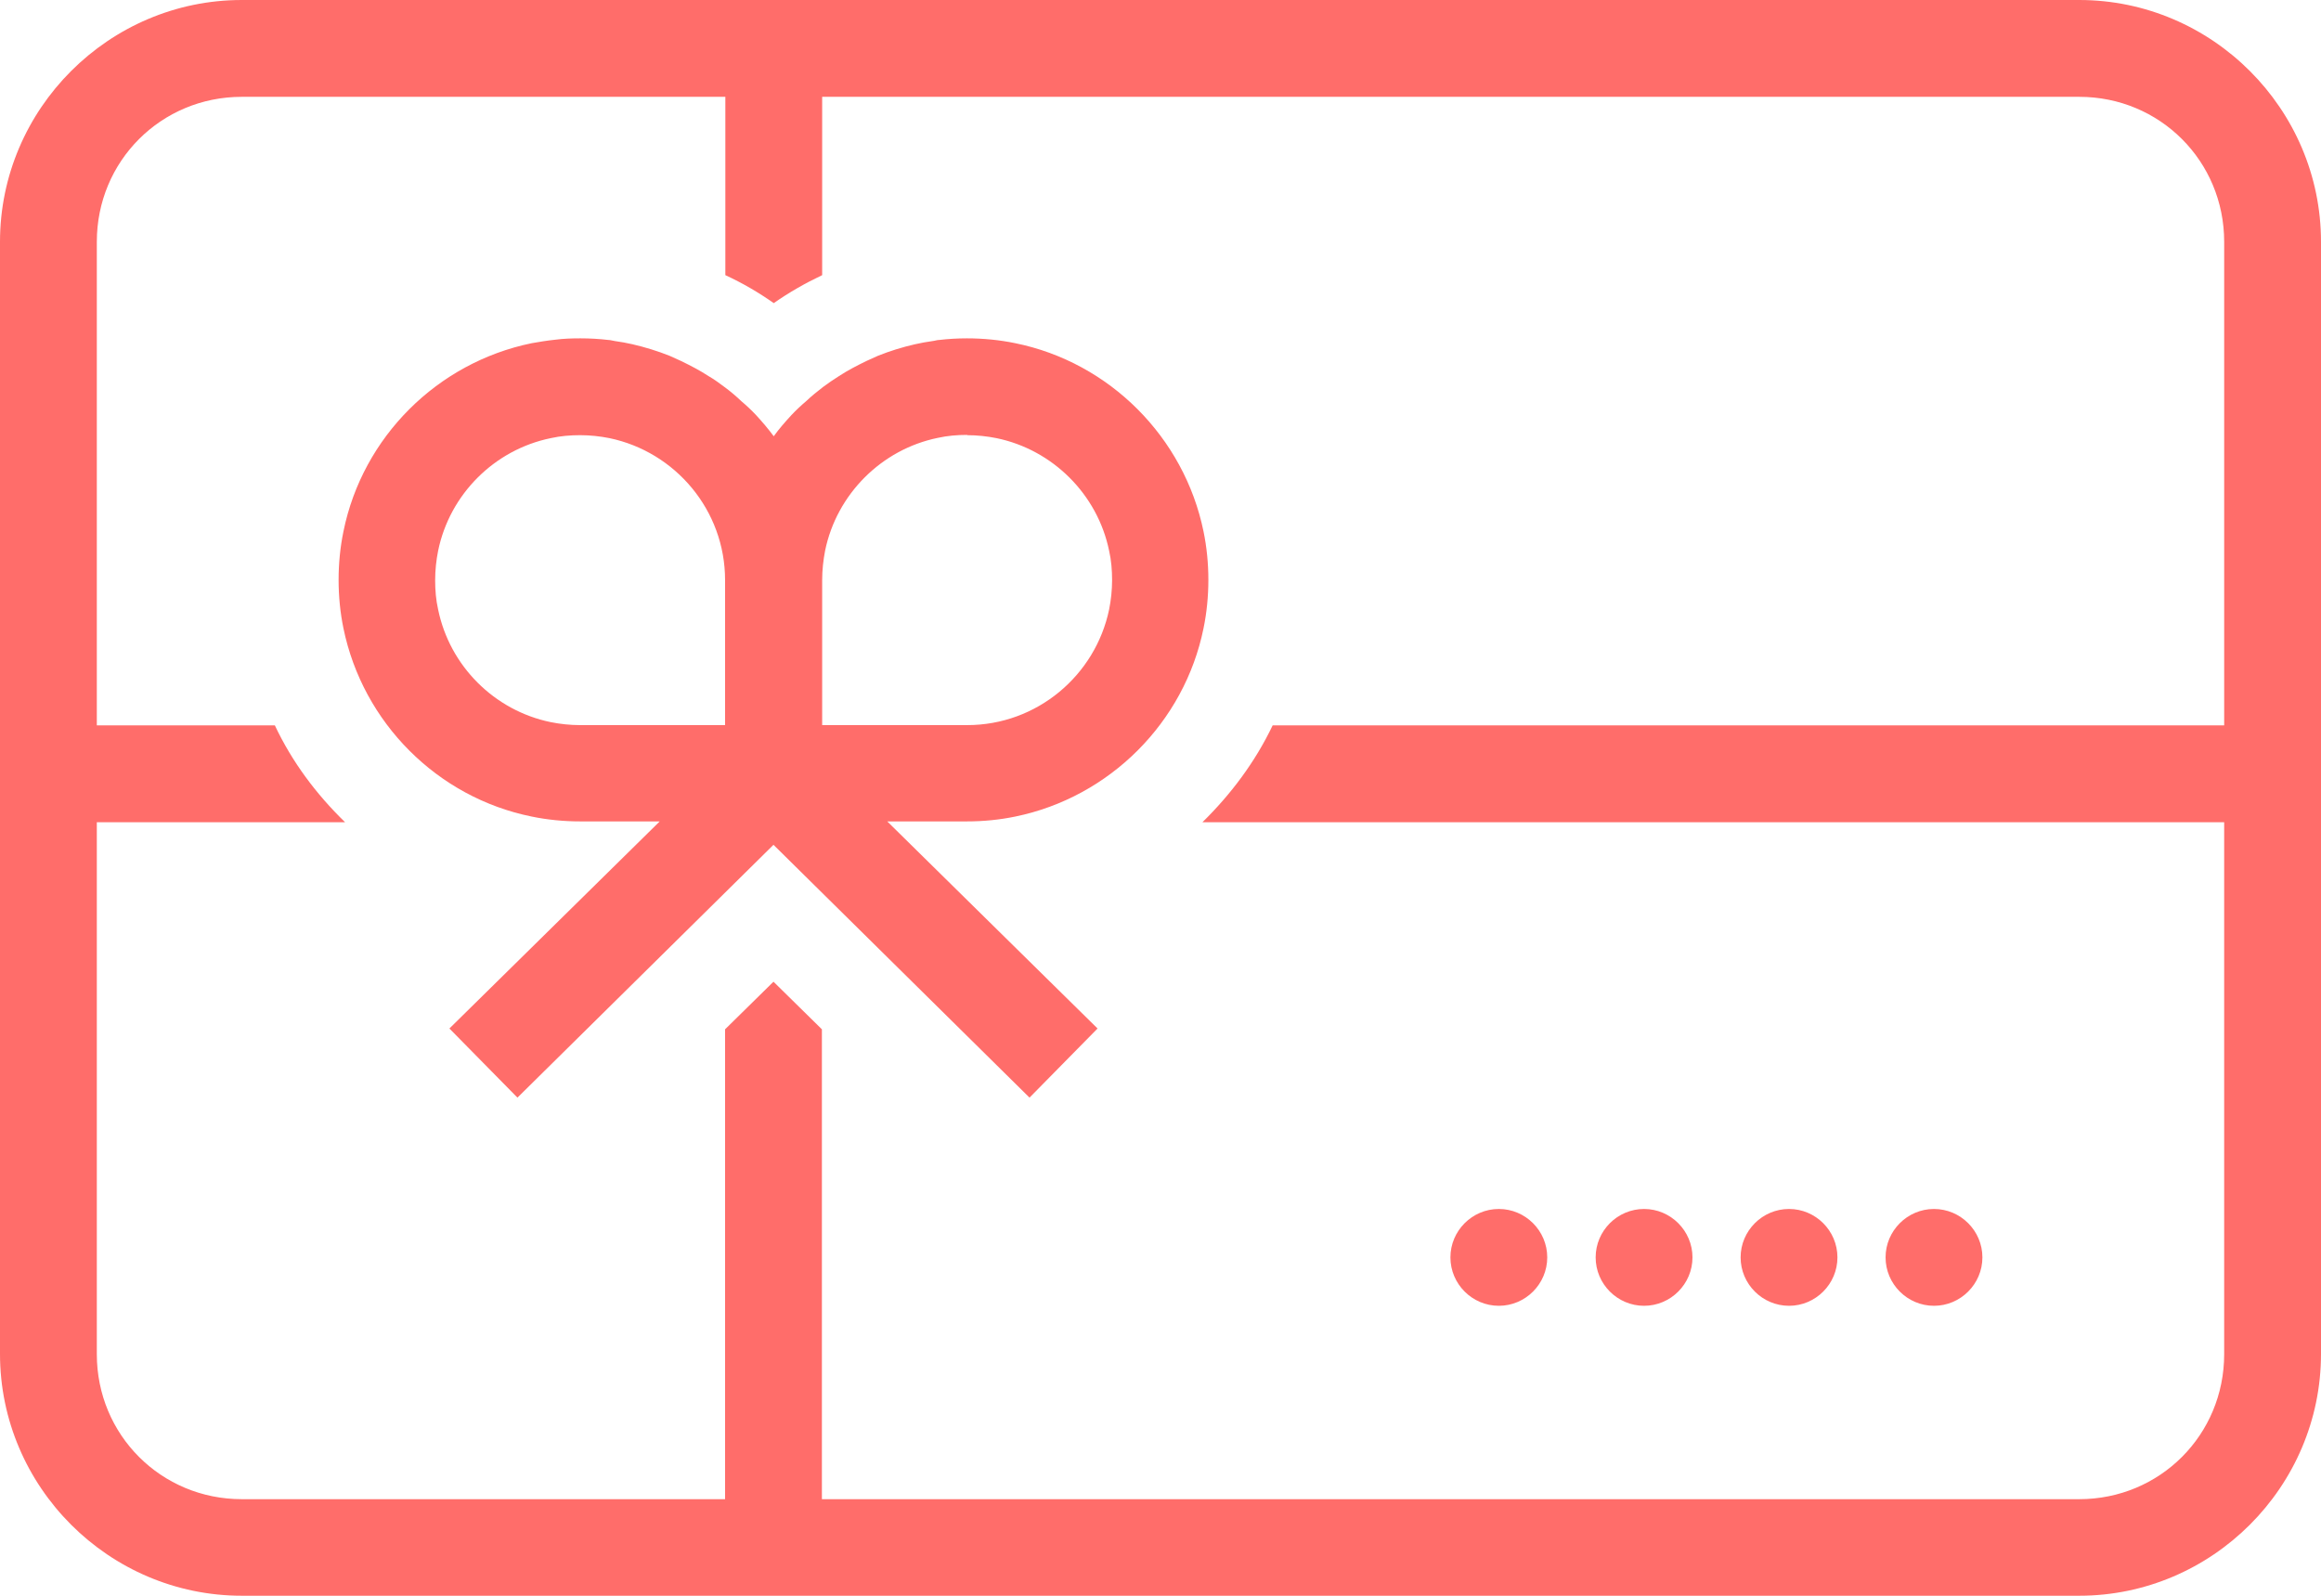
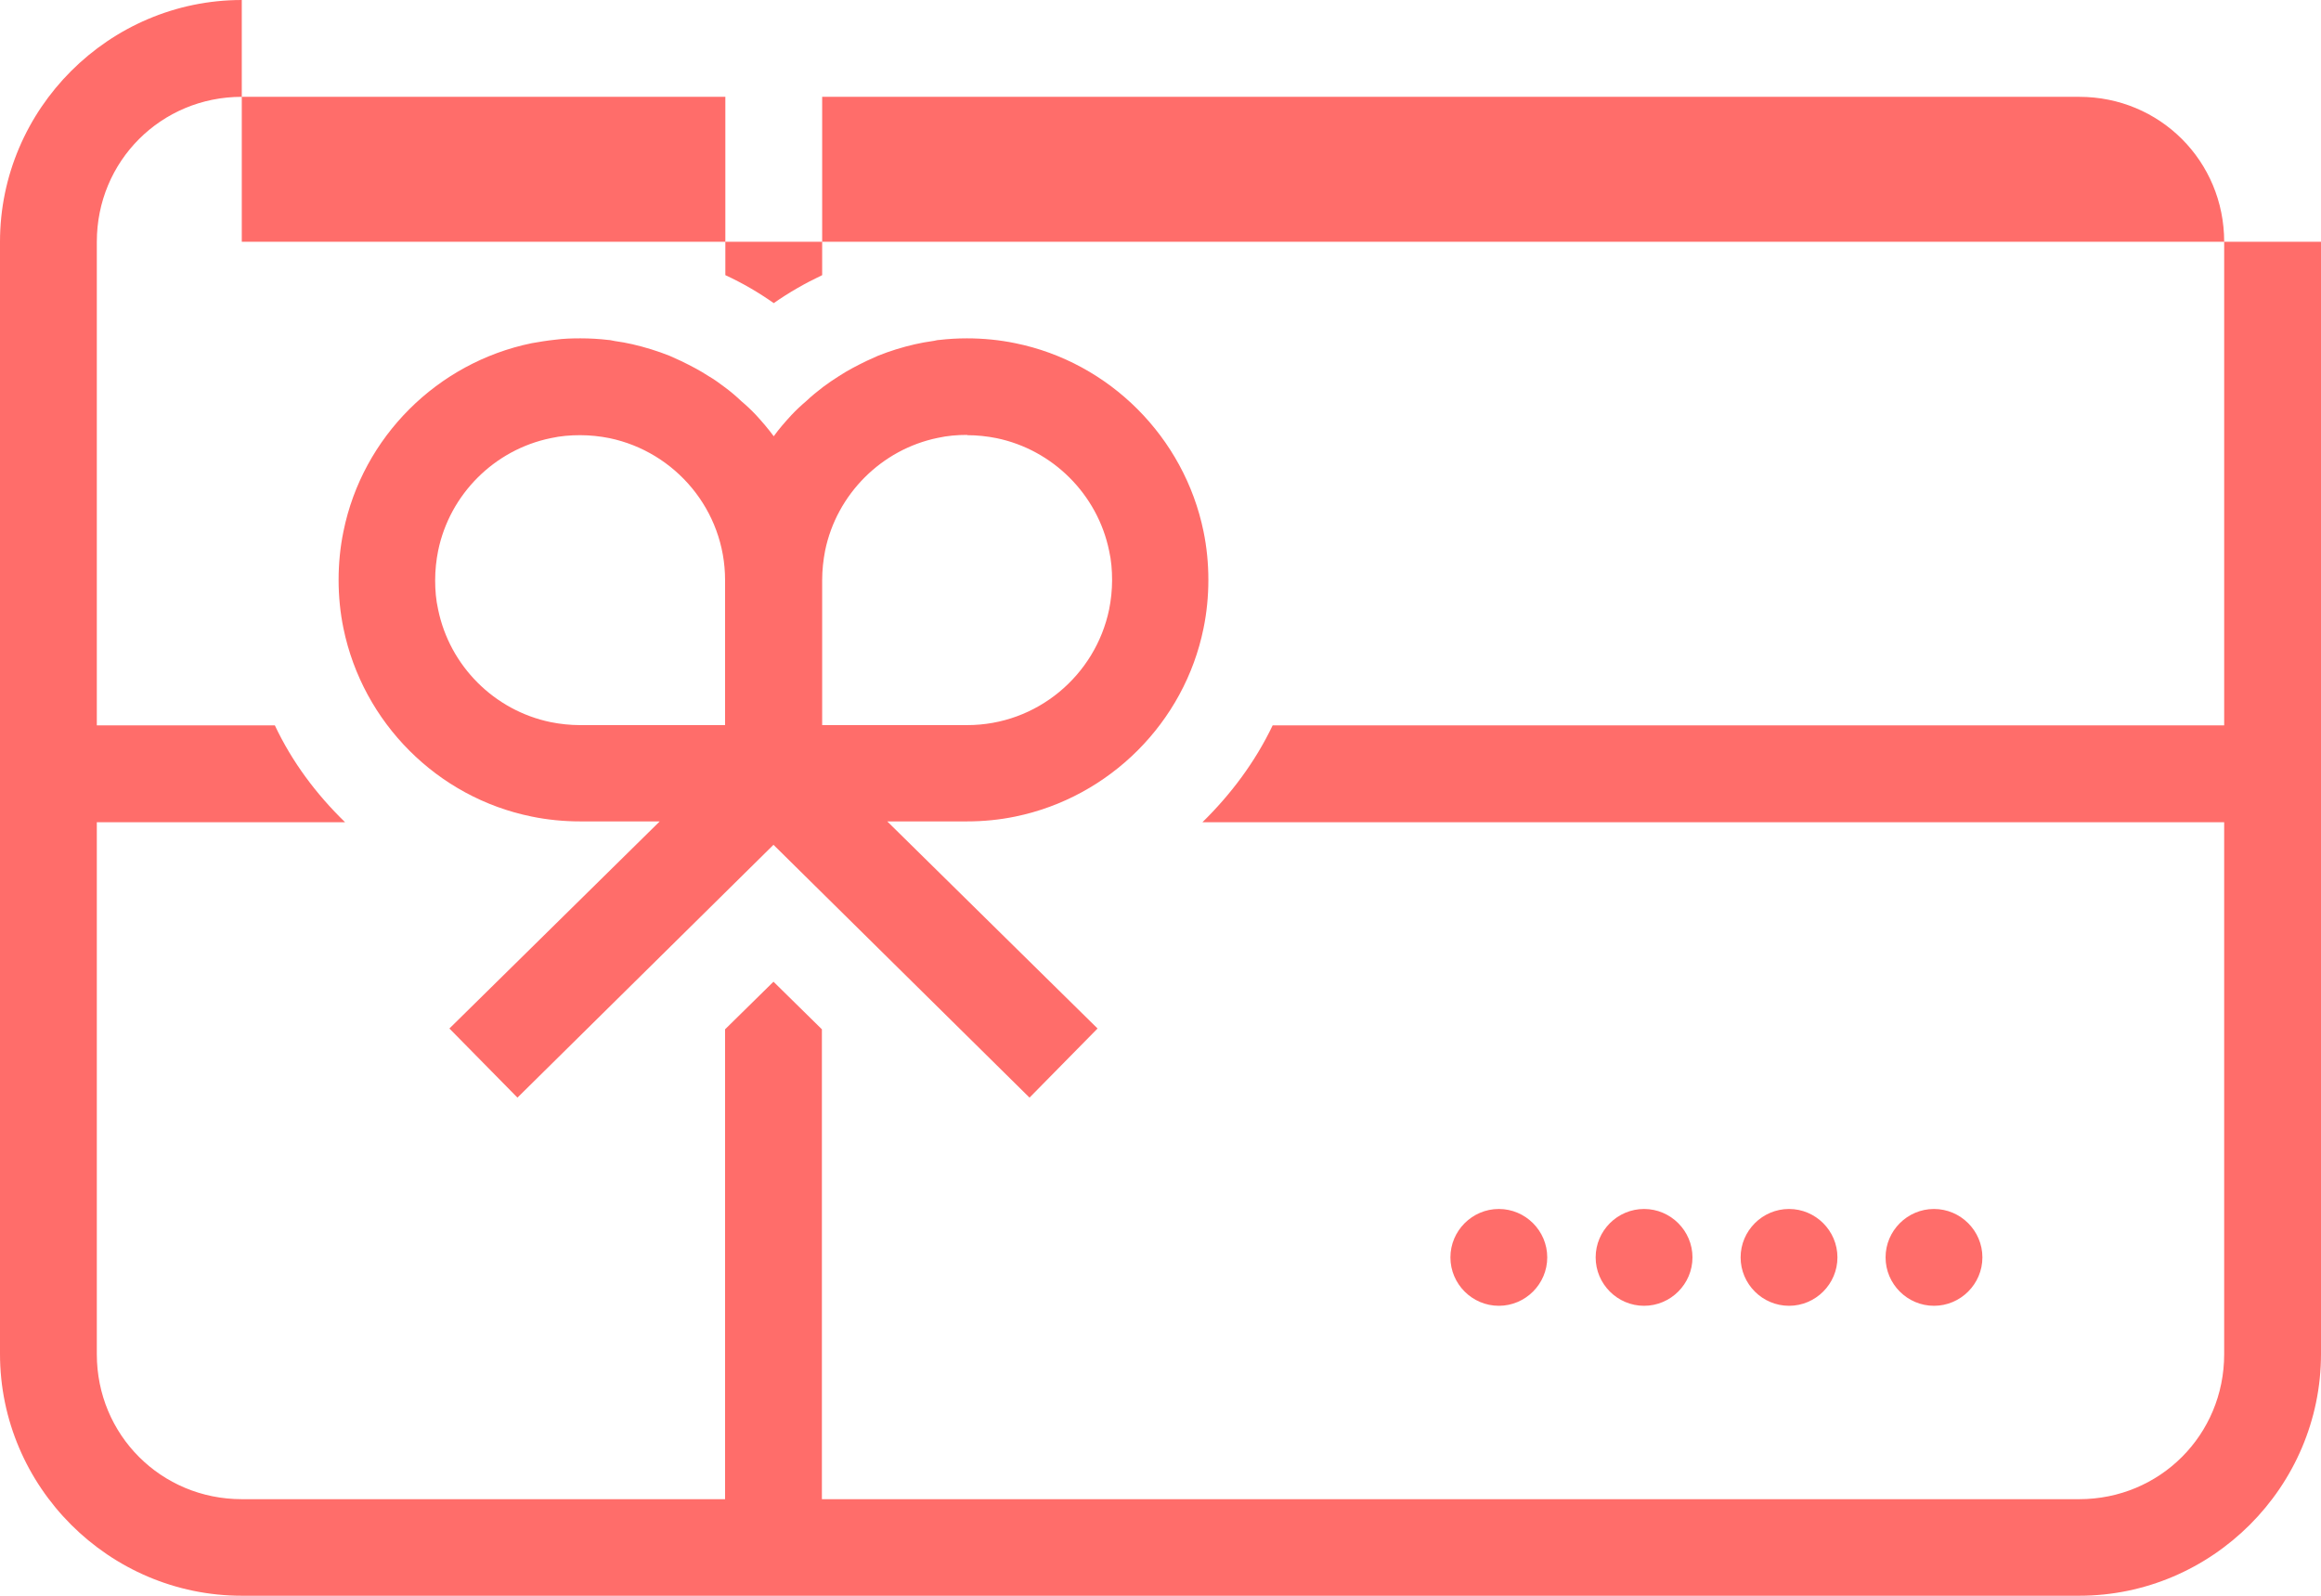
<svg xmlns="http://www.w3.org/2000/svg" id="HEADER" viewBox="0 0 86.3 59.33">
  <defs>
    <style>
      .cls-1 {
        fill: #ff6d6a;
      }
    </style>
  </defs>
-   <path class="cls-1" d="M8.99,0C4.05,0,0,4.05,0,8.99v41.35c0,4.94,4.05,8.99,8.99,8.99h68.32c4.94,0,8.99-4.05,8.99-8.99V8.99c0-4.94-4.05-8.99-8.99-8.99H8.99ZM8.99,3.6h17.98v6.63c.63.29,1.23.64,1.8,1.04.57-.4,1.17-.74,1.8-1.04V3.6h46.74c3,0,5.39,2.39,5.39,5.39v17.98h-35.38c-.65,1.36-1.55,2.56-2.61,3.6h37.99v19.78c0,3-2.39,5.39-5.39,5.39H30.56v-17.47l-1.8-1.77-1.8,1.77v17.47H8.99c-3,0-5.39-2.39-5.39-5.39v-19.78h9.23c-1.07-1.04-1.97-2.24-2.61-3.6H3.6V8.99c0-3,2.39-5.39,5.39-5.39ZM21.57,12.58c-.31,0-.62.01-.92.05-.29.03-.6.08-.88.13-3.51.72-6.29,3.49-7,7-.12.58-.18,1.19-.18,1.8s.06,1.22.18,1.8c.72,3.51,3.49,6.29,7,7,.58.12,1.19.18,1.8.18h2.96l-7.82,7.7,2.53,2.57,9.52-9.4,9.52,9.4,2.53-2.57-7.82-7.7h2.96c.62,0,1.22-.06,1.8-.18,3.51-.72,6.29-3.5,7-7,.12-.58.18-1.19.18-1.8s-.06-1.22-.18-1.8c-.72-3.51-3.5-6.29-7-7-.58-.12-1.19-.18-1.8-.18-.35,0-.69.02-1.03.06-.08,0-.15.03-.24.04-.22.03-.44.07-.66.12-.48.11-.93.25-1.38.43-.14.06-.28.13-.42.19-.35.17-.7.35-1.02.56-.21.13-.41.27-.6.41-.22.17-.43.34-.63.53-.19.16-.37.33-.54.51-.23.25-.46.51-.66.79-.2-.27-.43-.54-.66-.79-.17-.18-.35-.35-.54-.51-.2-.19-.41-.37-.63-.53-.2-.15-.39-.29-.6-.41-.32-.21-.67-.39-1.02-.56-.14-.06-.28-.13-.42-.19-.45-.18-.91-.32-1.38-.43-.22-.05-.44-.09-.66-.12-.08-.01-.16-.04-.24-.04-.34-.04-.68-.06-1.03-.06ZM21.57,16.18c.37,0,.74.04,1.09.11,0,0,0,0,0,0,2.45.51,4.3,2.68,4.3,5.28v5.39h-5.39c-.37,0-.74-.04-1.09-.11-2.1-.43-3.76-2.09-4.19-4.19,0,0,0,0,0,0-.08-.35-.11-.72-.11-1.09s.04-.74.11-1.09c.43-2.1,2.09-3.76,4.19-4.19.36-.08.72-.11,1.1-.11ZM35.96,16.18c.37,0,.74.04,1.09.11,0,0,0,0,0,0,2.09.43,3.76,2.09,4.19,4.19,0,0,0,0,0,0,.08.35.11.72.11,1.09s-.04.74-.11,1.09c0,0,0,0,0,0-.51,2.45-2.68,4.3-5.28,4.3h-5.39v-5.39c0-.37.04-.74.11-1.1.43-2.09,2.09-3.76,4.19-4.19.36-.08.72-.11,1.1-.11ZM55.73,44.95c-.99,0-1.8.81-1.8,1.8s.81,1.8,1.8,1.8,1.8-.81,1.8-1.8-.81-1.8-1.8-1.8ZM61.13,44.95c-.99,0-1.8.81-1.8,1.8s.81,1.8,1.8,1.8,1.8-.81,1.8-1.8-.81-1.8-1.8-1.8ZM66.52,44.95c-.99,0-1.8.81-1.8,1.8s.81,1.8,1.8,1.8,1.8-.81,1.8-1.8-.81-1.8-1.8-1.8ZM71.91,44.95c-.99,0-1.8.81-1.8,1.8s.81,1.8,1.8,1.8,1.8-.81,1.8-1.8-.81-1.8-1.8-1.8Z" />
+   <path class="cls-1" d="M8.99,0C4.05,0,0,4.05,0,8.99v41.35c0,4.94,4.05,8.99,8.99,8.99h68.32c4.94,0,8.99-4.05,8.99-8.99V8.99H8.99ZM8.99,3.6h17.98v6.63c.63.29,1.23.64,1.8,1.04.57-.4,1.17-.74,1.8-1.04V3.6h46.74c3,0,5.39,2.39,5.39,5.39v17.98h-35.38c-.65,1.36-1.55,2.56-2.61,3.6h37.99v19.78c0,3-2.39,5.39-5.39,5.39H30.56v-17.47l-1.8-1.77-1.8,1.77v17.47H8.99c-3,0-5.39-2.39-5.39-5.39v-19.78h9.23c-1.07-1.04-1.97-2.24-2.61-3.6H3.6V8.99c0-3,2.39-5.39,5.39-5.39ZM21.57,12.58c-.31,0-.62.01-.92.05-.29.03-.6.08-.88.13-3.51.72-6.29,3.49-7,7-.12.58-.18,1.19-.18,1.8s.06,1.22.18,1.8c.72,3.51,3.49,6.29,7,7,.58.12,1.19.18,1.8.18h2.96l-7.82,7.7,2.53,2.57,9.52-9.4,9.52,9.4,2.53-2.57-7.82-7.7h2.96c.62,0,1.22-.06,1.8-.18,3.51-.72,6.29-3.5,7-7,.12-.58.18-1.19.18-1.8s-.06-1.22-.18-1.8c-.72-3.51-3.5-6.29-7-7-.58-.12-1.19-.18-1.8-.18-.35,0-.69.02-1.03.06-.08,0-.15.03-.24.04-.22.03-.44.07-.66.12-.48.11-.93.25-1.38.43-.14.06-.28.13-.42.19-.35.17-.7.35-1.02.56-.21.13-.41.27-.6.41-.22.17-.43.34-.63.53-.19.16-.37.33-.54.51-.23.25-.46.51-.66.79-.2-.27-.43-.54-.66-.79-.17-.18-.35-.35-.54-.51-.2-.19-.41-.37-.63-.53-.2-.15-.39-.29-.6-.41-.32-.21-.67-.39-1.02-.56-.14-.06-.28-.13-.42-.19-.45-.18-.91-.32-1.38-.43-.22-.05-.44-.09-.66-.12-.08-.01-.16-.04-.24-.04-.34-.04-.68-.06-1.03-.06ZM21.57,16.18c.37,0,.74.04,1.09.11,0,0,0,0,0,0,2.45.51,4.3,2.68,4.3,5.28v5.39h-5.39c-.37,0-.74-.04-1.09-.11-2.1-.43-3.76-2.09-4.19-4.19,0,0,0,0,0,0-.08-.35-.11-.72-.11-1.09s.04-.74.11-1.09c.43-2.1,2.09-3.76,4.19-4.19.36-.08.72-.11,1.1-.11ZM35.96,16.18c.37,0,.74.04,1.09.11,0,0,0,0,0,0,2.09.43,3.76,2.09,4.19,4.19,0,0,0,0,0,0,.08.35.11.72.11,1.09s-.04.74-.11,1.09c0,0,0,0,0,0-.51,2.45-2.68,4.3-5.28,4.3h-5.39v-5.39c0-.37.04-.74.11-1.1.43-2.09,2.09-3.76,4.19-4.19.36-.08.72-.11,1.1-.11ZM55.73,44.95c-.99,0-1.8.81-1.8,1.8s.81,1.8,1.8,1.8,1.8-.81,1.8-1.8-.81-1.8-1.8-1.8ZM61.13,44.95c-.99,0-1.8.81-1.8,1.8s.81,1.8,1.8,1.8,1.8-.81,1.8-1.8-.81-1.8-1.8-1.8ZM66.52,44.95c-.99,0-1.8.81-1.8,1.8s.81,1.8,1.8,1.8,1.8-.81,1.8-1.8-.81-1.8-1.8-1.8ZM71.91,44.95c-.99,0-1.8.81-1.8,1.8s.81,1.8,1.8,1.8,1.8-.81,1.8-1.8-.81-1.8-1.8-1.8Z" />
</svg>